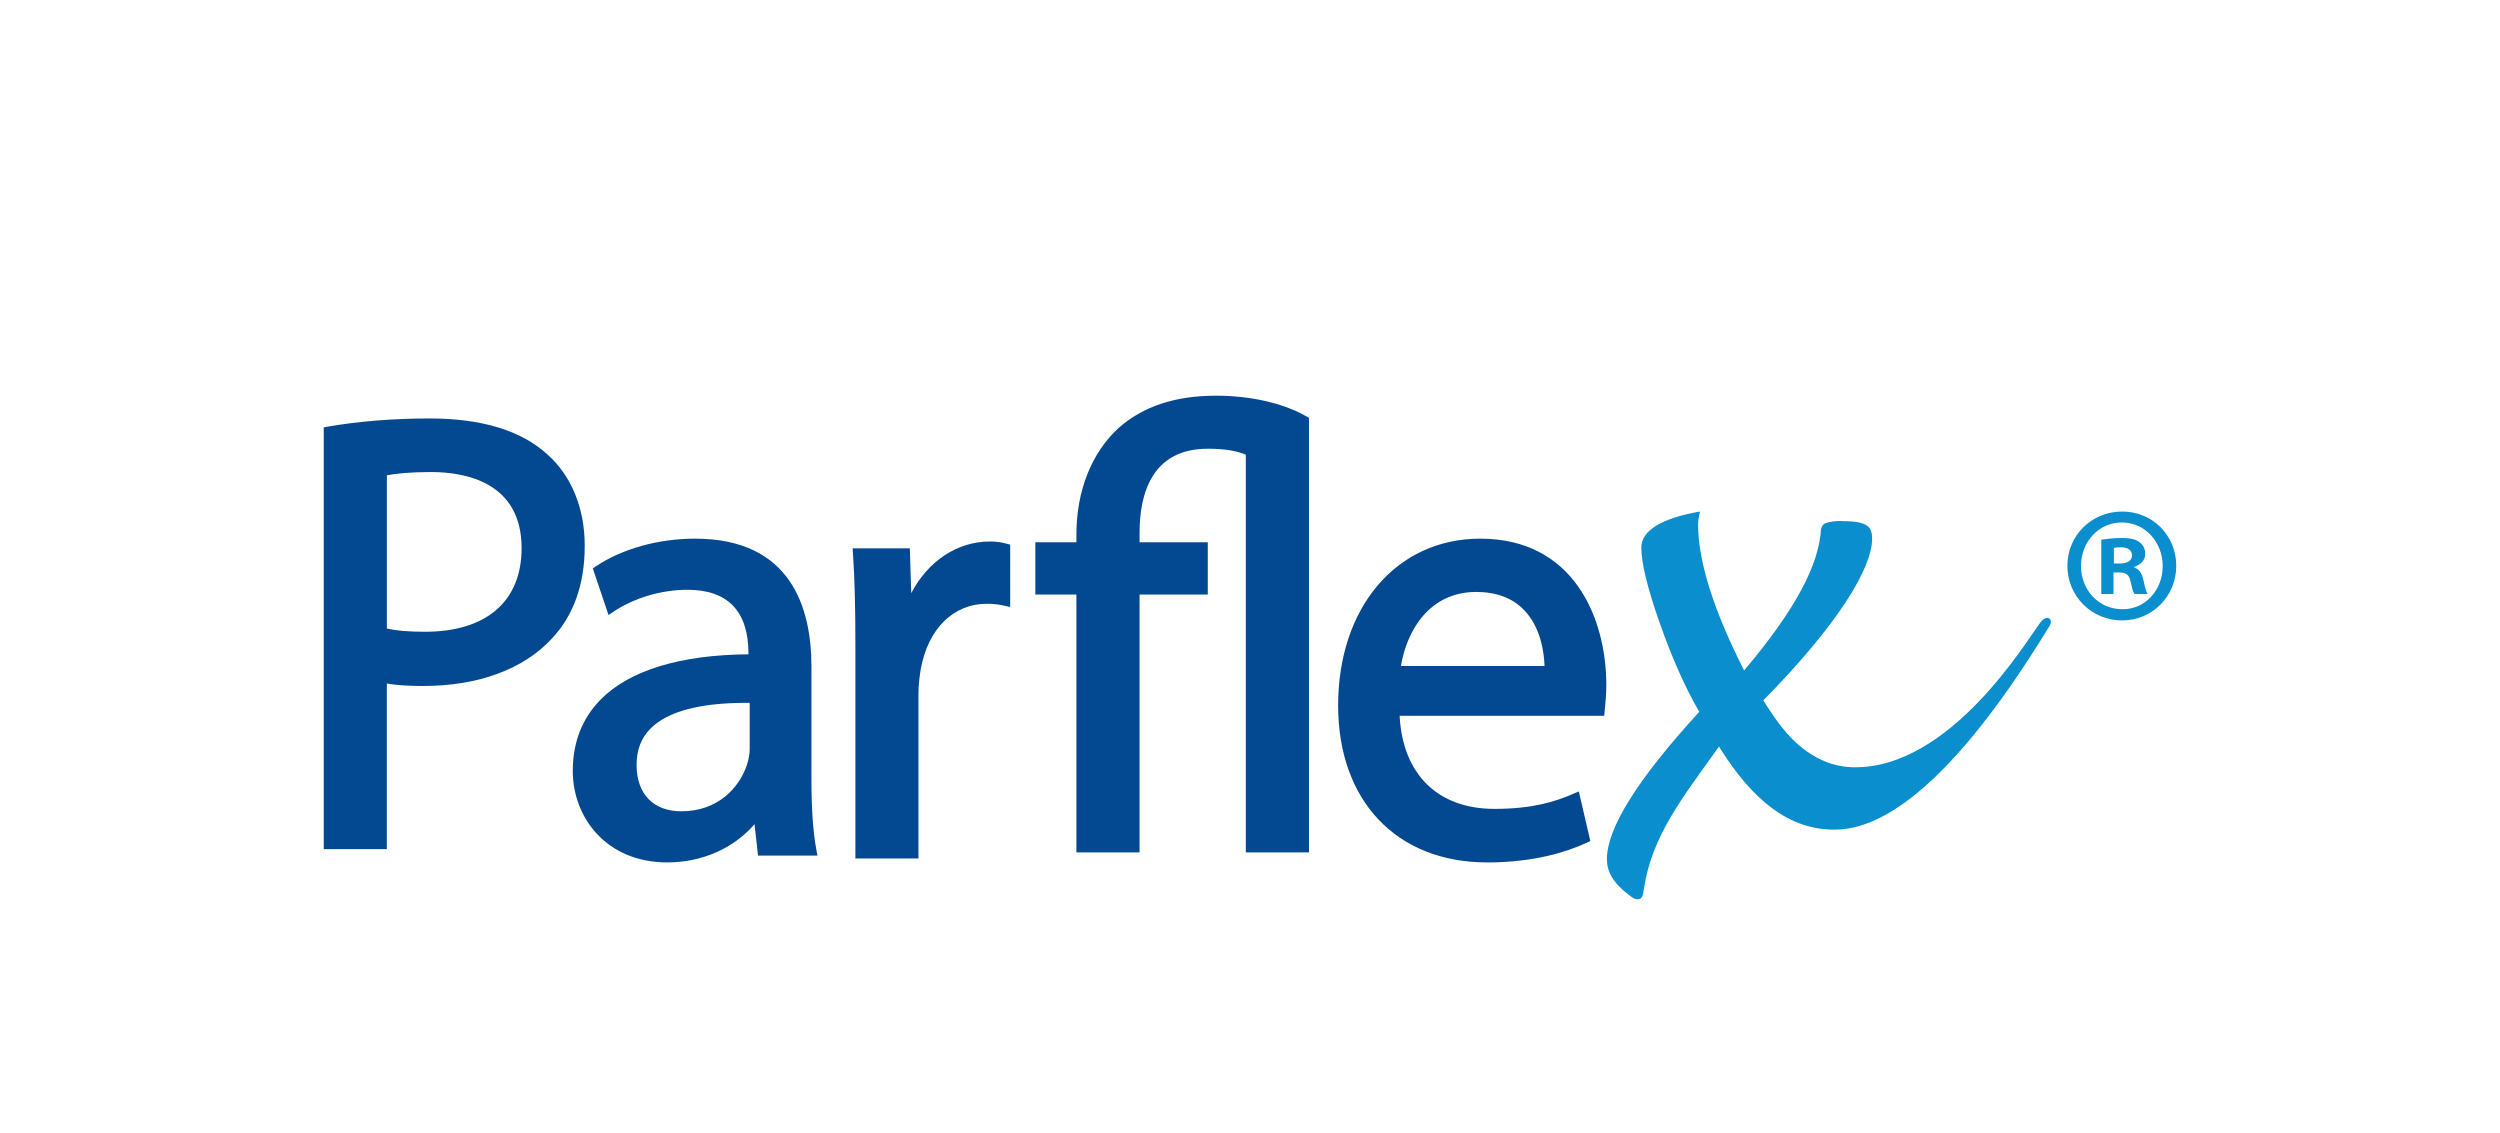
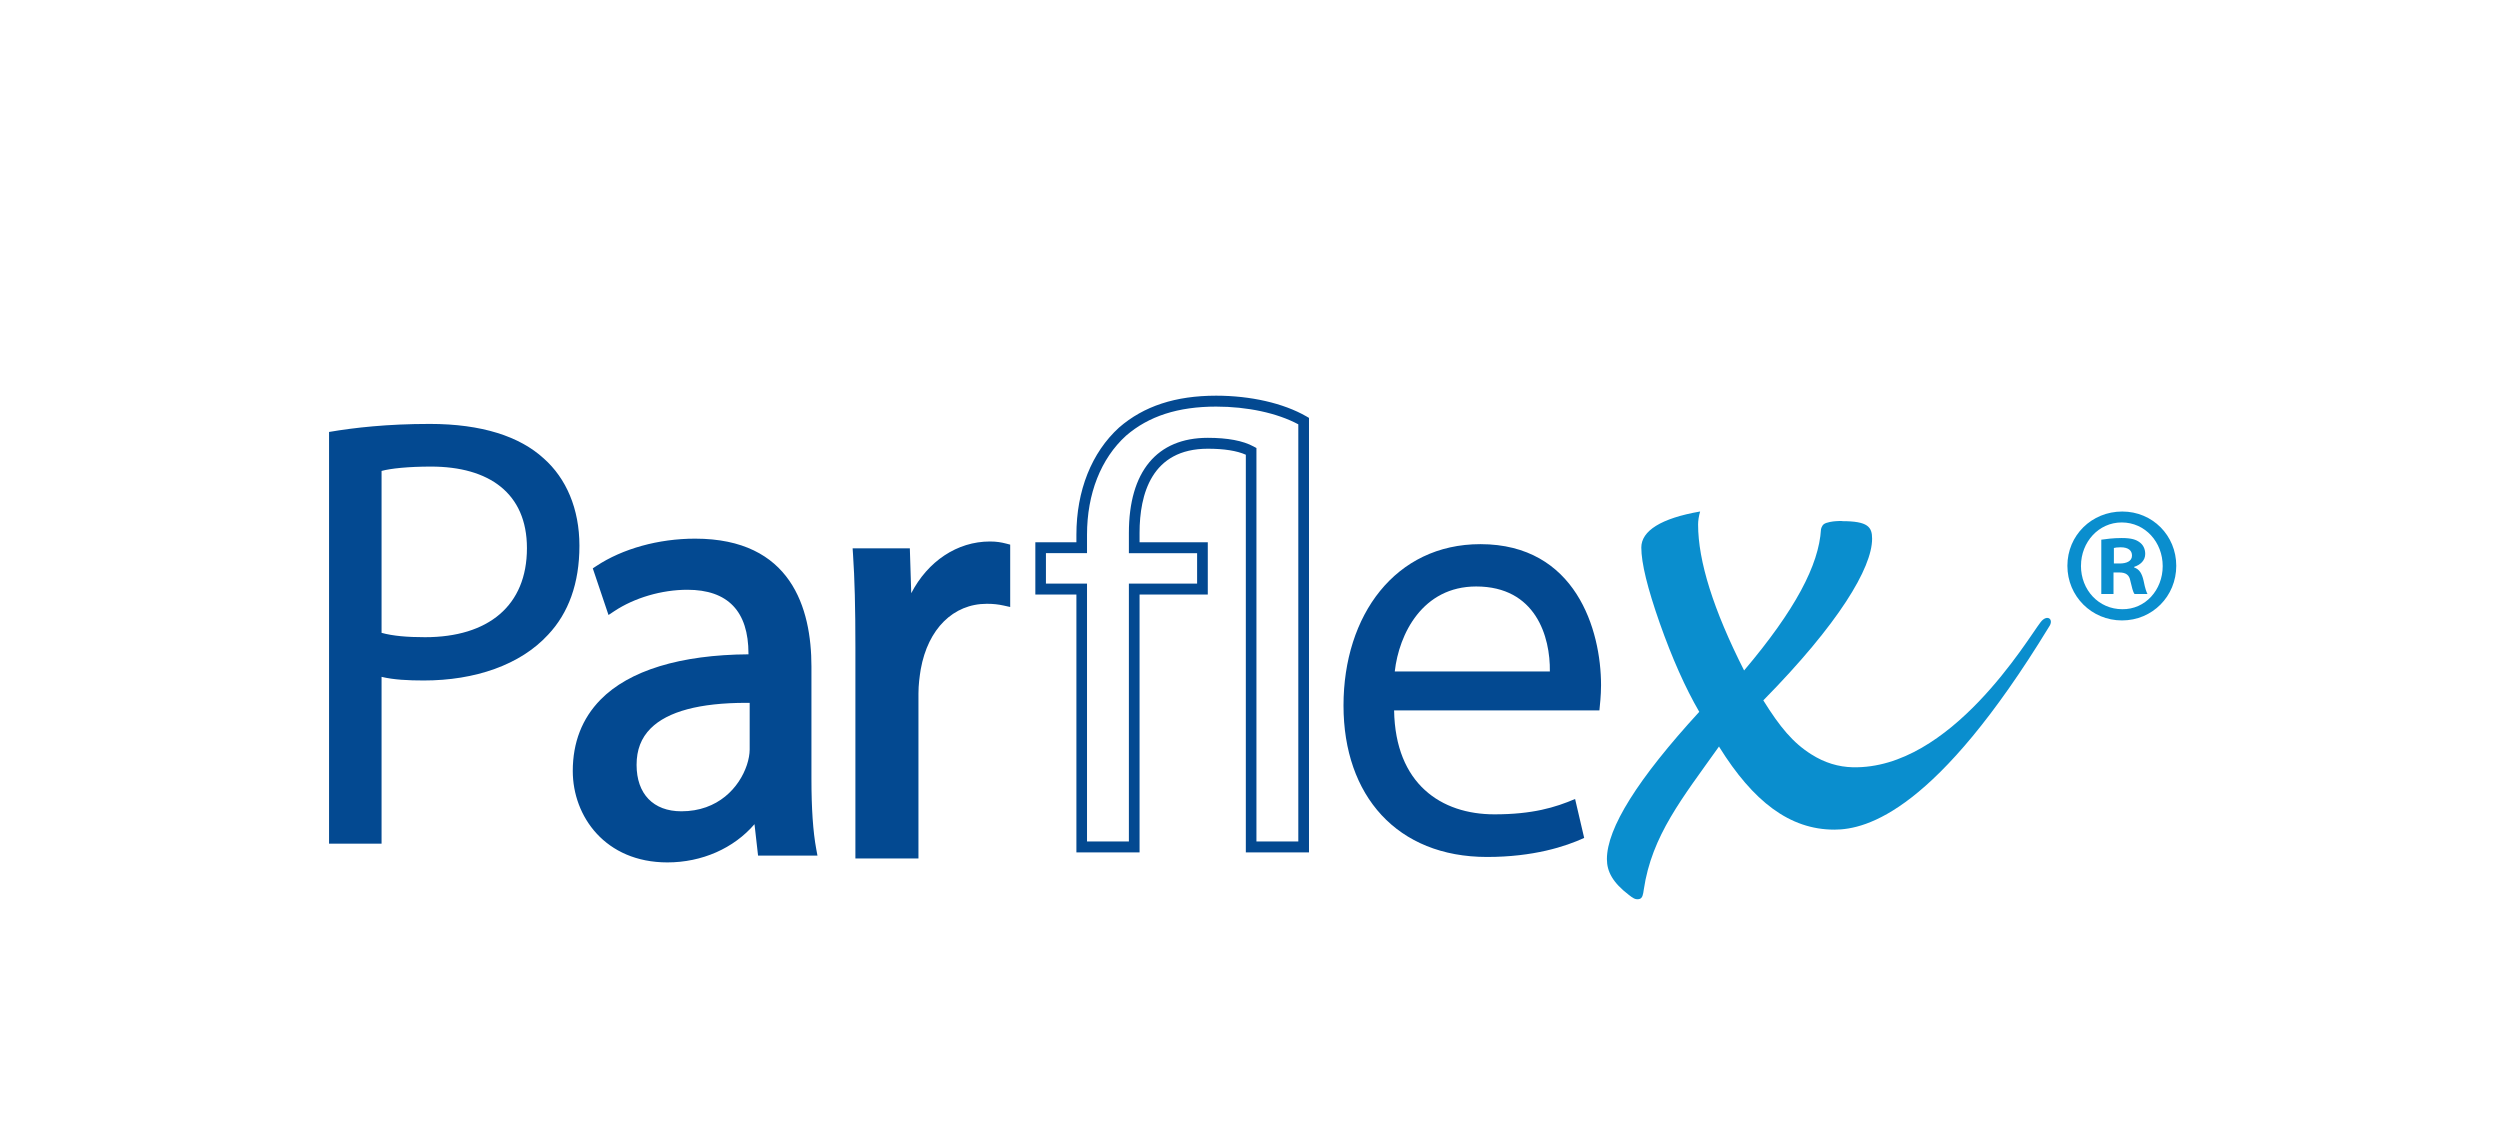
<svg xmlns="http://www.w3.org/2000/svg" fill="none" viewBox="0 0 139 63" height="63" width="139">
  <g clip-path="url(#clip0_387_4897)">
    <path fill="#034991" d="M21.215 35.186C21.85 35.362 22.657 35.428 23.632 35.428C27.149 35.428 29.298 33.678 29.298 30.477C29.298 27.417 27.185 25.942 23.965 25.942C22.695 25.942 21.717 26.047 21.215 26.184V35.188V35.186ZM18.295 24.017C19.698 23.777 21.546 23.57 23.896 23.57C26.776 23.57 28.889 24.259 30.234 25.491C31.475 26.59 32.216 28.279 32.216 30.341C32.216 32.436 31.609 34.086 30.472 35.292C28.929 36.971 26.407 37.835 23.565 37.835C22.695 37.835 21.89 37.796 21.215 37.633V46.908H18.295V24.017Z" />
-     <path fill="#034991" d="M21.51 47.21H18V23.759L18.247 23.716C19.987 23.418 21.889 23.266 23.896 23.266C26.786 23.266 28.984 23.939 30.433 25.265C31.77 26.449 32.511 28.254 32.511 30.341C32.511 32.481 31.896 34.217 30.684 35.504C29.121 37.203 26.592 38.14 23.563 38.14C22.916 38.14 22.182 38.122 21.508 38.003V47.21H21.51ZM18.592 46.606H20.918V37.25L21.283 37.34C21.993 37.514 22.876 37.535 23.565 37.535C26.43 37.535 28.805 36.665 30.257 35.087C31.361 33.915 31.921 32.321 31.921 30.343C31.921 28.435 31.255 26.795 30.044 25.724C28.704 24.497 26.637 23.876 23.898 23.876C22.018 23.876 20.235 24.011 18.594 24.276V46.608L18.592 46.606ZM23.63 35.731C22.556 35.731 21.763 35.651 21.137 35.479L20.918 35.419V25.948L21.139 25.888C21.721 25.73 22.777 25.636 23.963 25.636C27.541 25.636 29.593 27.399 29.593 30.476C29.593 33.766 27.364 35.731 23.63 35.731ZM21.51 34.949C22.052 35.069 22.734 35.126 23.63 35.126C27.043 35.126 29.001 33.433 29.001 30.477C29.001 26.795 25.846 26.245 23.963 26.245C22.823 26.245 21.989 26.33 21.51 26.426V34.949Z" />
    <path fill="#034991" d="M41.979 38.78C38.757 38.711 35.098 39.293 35.098 42.527C35.098 44.489 36.368 45.412 37.885 45.412C39.999 45.412 41.334 44.042 41.806 42.634C41.91 42.322 41.977 41.973 41.977 41.672V38.778L41.979 38.78ZM44.822 43.286C44.822 44.725 44.887 46.141 45.095 47.267H42.413L42.177 45.18H42.07C41.17 46.483 39.426 47.647 37.106 47.647C33.817 47.647 32.141 45.279 32.141 42.868C32.141 38.848 35.637 36.653 41.91 36.683V36.343C41.91 34.964 41.541 32.489 38.216 32.489C36.709 32.489 35.129 32.972 33.991 33.729L33.317 31.728C34.664 30.834 36.604 30.253 38.652 30.253C43.62 30.253 44.822 33.729 44.822 37.059V43.284V43.286Z" />
    <path fill="#034991" d="M37.108 47.95C33.654 47.95 31.846 45.392 31.846 42.868C31.846 41.281 32.365 39.948 33.387 38.904C34.982 37.276 37.824 36.406 41.615 36.38V36.343C41.615 33.987 40.471 32.791 38.216 32.791C36.794 32.791 35.274 33.236 34.151 33.983L33.833 34.194L32.959 31.601L33.153 31.473C34.613 30.505 36.617 29.949 38.648 29.949C43.993 29.949 45.116 33.815 45.116 37.059V43.286C45.116 44.95 45.203 46.233 45.384 47.212L45.451 47.571H42.148L41.95 45.824C40.799 47.166 39.029 47.95 37.106 47.95H37.108ZM41.785 36.987C38.068 36.987 35.312 37.798 33.804 39.334C32.898 40.258 32.438 41.448 32.438 42.868C32.438 45.024 33.899 47.343 37.108 47.343C39.054 47.343 40.82 46.469 41.831 45.004L41.918 44.876H42.441L42.678 46.963H44.745C44.598 46.001 44.528 44.792 44.528 43.284V37.057C44.528 32.742 42.55 30.554 38.652 30.554C36.821 30.554 35.022 31.026 33.675 31.855L34.153 33.271C35.327 32.584 36.817 32.182 38.218 32.182C40.791 32.182 42.209 33.659 42.209 36.341V36.987H41.912C41.87 36.985 41.829 36.985 41.787 36.985L41.785 36.987ZM37.885 45.716C36.012 45.716 34.802 44.466 34.802 42.529C34.802 41.536 35.125 40.709 35.763 40.069C36.88 38.949 38.958 38.417 41.985 38.477L42.274 38.483V41.675C42.274 41.996 42.207 42.373 42.086 42.734C41.623 44.109 40.245 45.716 37.885 45.716ZM41.494 39.078C38.905 39.078 37.118 39.556 36.176 40.5C35.648 41.029 35.394 41.692 35.394 42.527C35.394 44.142 36.324 45.108 37.885 45.108C39.931 45.108 41.109 43.779 41.526 42.535C41.625 42.238 41.682 41.924 41.682 41.672V39.078C41.619 39.078 41.556 39.078 41.494 39.078Z" />
    <path fill="#034991" d="M47.856 35.988C47.856 34.026 47.825 32.337 47.723 30.79H50.3L50.403 34.053H50.536C51.276 31.818 53.058 30.411 55.037 30.411C55.368 30.411 55.604 30.45 55.871 30.518V33.372C55.568 33.304 55.266 33.267 54.866 33.267C52.782 33.267 51.312 34.88 50.903 37.151C50.837 37.56 50.772 38.044 50.772 38.559V47.425H47.856V35.986V35.988Z" />
    <path fill="#034991" d="M51.068 47.731H47.56V35.988C47.56 33.782 47.52 32.186 47.427 30.811L47.406 30.487H50.587L50.665 32.982C51.586 31.207 53.219 30.107 55.039 30.107C55.413 30.107 55.672 30.154 55.944 30.224L56.167 30.282V33.749L55.807 33.669C55.499 33.601 55.218 33.571 54.865 33.571C53.004 33.571 51.597 34.964 51.194 37.207C51.131 37.596 51.066 38.066 51.066 38.561V47.731H51.068ZM48.15 47.125H50.474V38.561C50.474 38.021 50.543 37.522 50.611 37.104C51.062 34.588 52.732 32.967 54.865 32.967C55.12 32.967 55.349 32.98 55.575 33.013V30.764C55.417 30.733 55.252 30.718 55.037 30.718C53.164 30.718 51.506 32.065 50.815 34.153L50.747 34.358H50.115L50.012 31.094H48.038C48.116 32.409 48.152 33.938 48.152 35.988V47.125H48.15Z" />
-     <path fill="#034991" d="M60.143 47.09V32.752H57.859V30.45H60.143V29.732C60.143 27.429 60.912 25.363 62.418 23.994C63.699 22.886 65.377 22.302 67.62 22.302C69.498 22.302 71.28 22.718 72.484 23.41V47.09H69.565V25.092C69.064 24.819 68.297 24.645 67.157 24.645C64.068 24.645 63.065 26.947 63.065 29.627V30.452H66.858V32.754H63.065V47.09H60.145H60.143Z" />
    <path fill="#034991" d="M72.78 47.392H69.268V25.283C68.769 25.061 68.059 24.949 67.155 24.949C64.019 24.949 63.36 27.493 63.36 29.627V30.15H67.153V33.056H63.36V47.394H59.848V33.056H57.565V30.15H59.848V29.734C59.848 27.28 60.692 25.162 62.222 23.769C63.598 22.577 65.362 22 67.62 22C69.532 22 71.358 22.417 72.629 23.147L72.78 23.235V47.394V47.392ZM69.858 46.785H72.186V23.592C71.01 22.964 69.357 22.607 67.618 22.607C65.507 22.607 63.866 23.135 62.606 24.226C61.209 25.496 60.438 27.454 60.438 29.733V30.755H58.154V32.448H60.438V46.785H62.766V32.45H66.559V30.757H62.766V29.627C62.766 26.219 64.325 24.343 67.153 24.343C68.255 24.343 69.114 24.505 69.7 24.825L69.858 24.91V46.787V46.785Z" />
    <path fill="#034991" d="M86.172 37.332C86.201 35.409 85.396 32.608 82.076 32.608C79.094 32.608 77.784 35.243 77.549 37.332H86.172ZM77.512 39.497C77.579 43.598 80.139 45.277 83.087 45.277C85.198 45.277 86.466 44.899 87.575 44.423L88.08 46.588C87.046 47.064 85.264 47.647 82.678 47.647C77.684 47.647 74.699 44.249 74.699 39.226C74.699 34.205 77.583 30.255 82.309 30.255C87.617 30.255 89.018 35.032 89.018 38.093C89.018 38.713 88.951 39.199 88.927 39.499H77.516L77.512 39.497Z" />
-     <path fill="#034991" d="M82.676 47.95C77.649 47.95 74.4 44.524 74.4 39.224C74.4 33.763 77.651 29.949 82.305 29.949C87.476 29.949 89.311 34.336 89.311 38.091C89.311 38.6 89.269 39.016 89.239 39.32L89.195 39.8H77.819C77.986 43.046 79.937 44.973 83.087 44.973C85.227 44.973 86.452 44.573 87.461 44.142L87.783 44.005L88.422 46.762L88.2 46.865C87.126 47.361 85.295 47.952 82.676 47.952V47.95ZM82.305 30.556C78 30.556 74.992 34.12 74.992 39.224C74.992 44.232 77.937 47.343 82.676 47.343C85.015 47.343 86.688 46.857 87.733 46.411L87.368 44.837C86.361 45.238 85.11 45.582 83.087 45.582C79.473 45.582 77.28 43.309 77.217 39.503L77.213 39.195H88.658C88.687 38.91 88.721 38.536 88.721 38.093C88.721 34.617 87.04 30.558 82.307 30.558L82.305 30.556ZM86.466 37.637H77.219L77.257 37.299C77.537 34.814 79.138 32.307 82.078 32.307C83.367 32.307 84.404 32.707 85.164 33.497C86.374 34.757 86.481 36.603 86.469 37.338L86.466 37.637ZM77.891 37.03H85.876C85.849 36.255 85.662 34.878 84.743 33.922C84.1 33.252 83.203 32.912 82.078 32.912C79.475 32.912 78.217 35.058 77.891 37.03Z" />
    <path fill="#0A8ECE" d="M121 31.459C121 33.152 119.673 34.496 117.983 34.496C116.295 34.496 114.947 33.152 114.947 31.459C114.947 29.766 116.295 28.441 118 28.441C119.673 28.441 121 29.766 121 31.459ZM115.701 31.459C115.701 32.805 116.689 33.872 118 33.872C119.275 33.889 120.246 32.805 120.246 31.476C120.246 30.148 119.277 29.048 117.966 29.048C116.691 29.048 115.703 30.132 115.703 31.459M117.515 33.025H116.832V30.006C117.1 29.971 117.479 29.914 117.962 29.914C118.518 29.914 118.771 30.006 118.967 30.154C119.146 30.283 119.274 30.503 119.274 30.799C119.274 31.166 119.003 31.406 118.661 31.517V31.554C118.95 31.646 119.093 31.886 119.184 32.29C119.274 32.75 119.344 32.916 119.399 33.025H118.68C118.59 32.914 118.535 32.657 118.446 32.29C118.39 31.978 118.211 31.829 117.835 31.829H117.511V33.027L117.515 33.025ZM117.532 31.33H117.856C118.234 31.33 118.539 31.203 118.539 30.889C118.539 30.614 118.341 30.429 117.909 30.429C117.73 30.429 117.604 30.447 117.532 30.468V31.332V31.33Z" />
    <path fill="#0A8ECE" d="M95.583 41.497C93.535 44.38 91.841 46.448 91.394 49.462C91.358 49.725 91.325 49.928 91.167 49.98C90.927 50.055 90.756 49.903 90.568 49.76C89.673 49.075 89.344 48.465 89.344 47.767C89.344 46.048 91.051 43.317 94.479 39.578C93.702 38.241 92.972 36.599 92.282 34.646C91.599 32.701 91.257 31.305 91.257 30.441C91.257 29.518 92.349 28.816 94.528 28.439C94.452 28.689 94.414 28.966 94.414 29.157C94.414 31.199 95.265 33.909 96.972 37.278C99.814 33.917 101.129 31.418 101.247 29.434C101.247 29.434 101.279 29.237 101.411 29.14C101.542 29.04 101.917 28.985 102.071 28.978C102.427 28.954 102.425 28.976 102.425 28.976C103.868 28.976 104.089 29.305 104.089 29.955C104.089 31.57 102.229 34.685 98.04 38.94C98.969 40.436 99.704 41.31 100.707 41.94C101.455 42.416 102.222 42.64 103.01 42.66C108.468 42.782 112.749 35.501 113.457 34.594C113.822 34.118 114.228 34.432 113.921 34.857C107.684 45.08 103.809 46.128 101.991 46.128C99.507 46.128 97.477 44.563 95.585 41.524" />
  </g>
  <defs>
    <clipPath id="clip0_387_4897">
      <rect transform="translate(18 22)" fill="white" height="28" width="103" />
    </clipPath>
  </defs>
</svg>